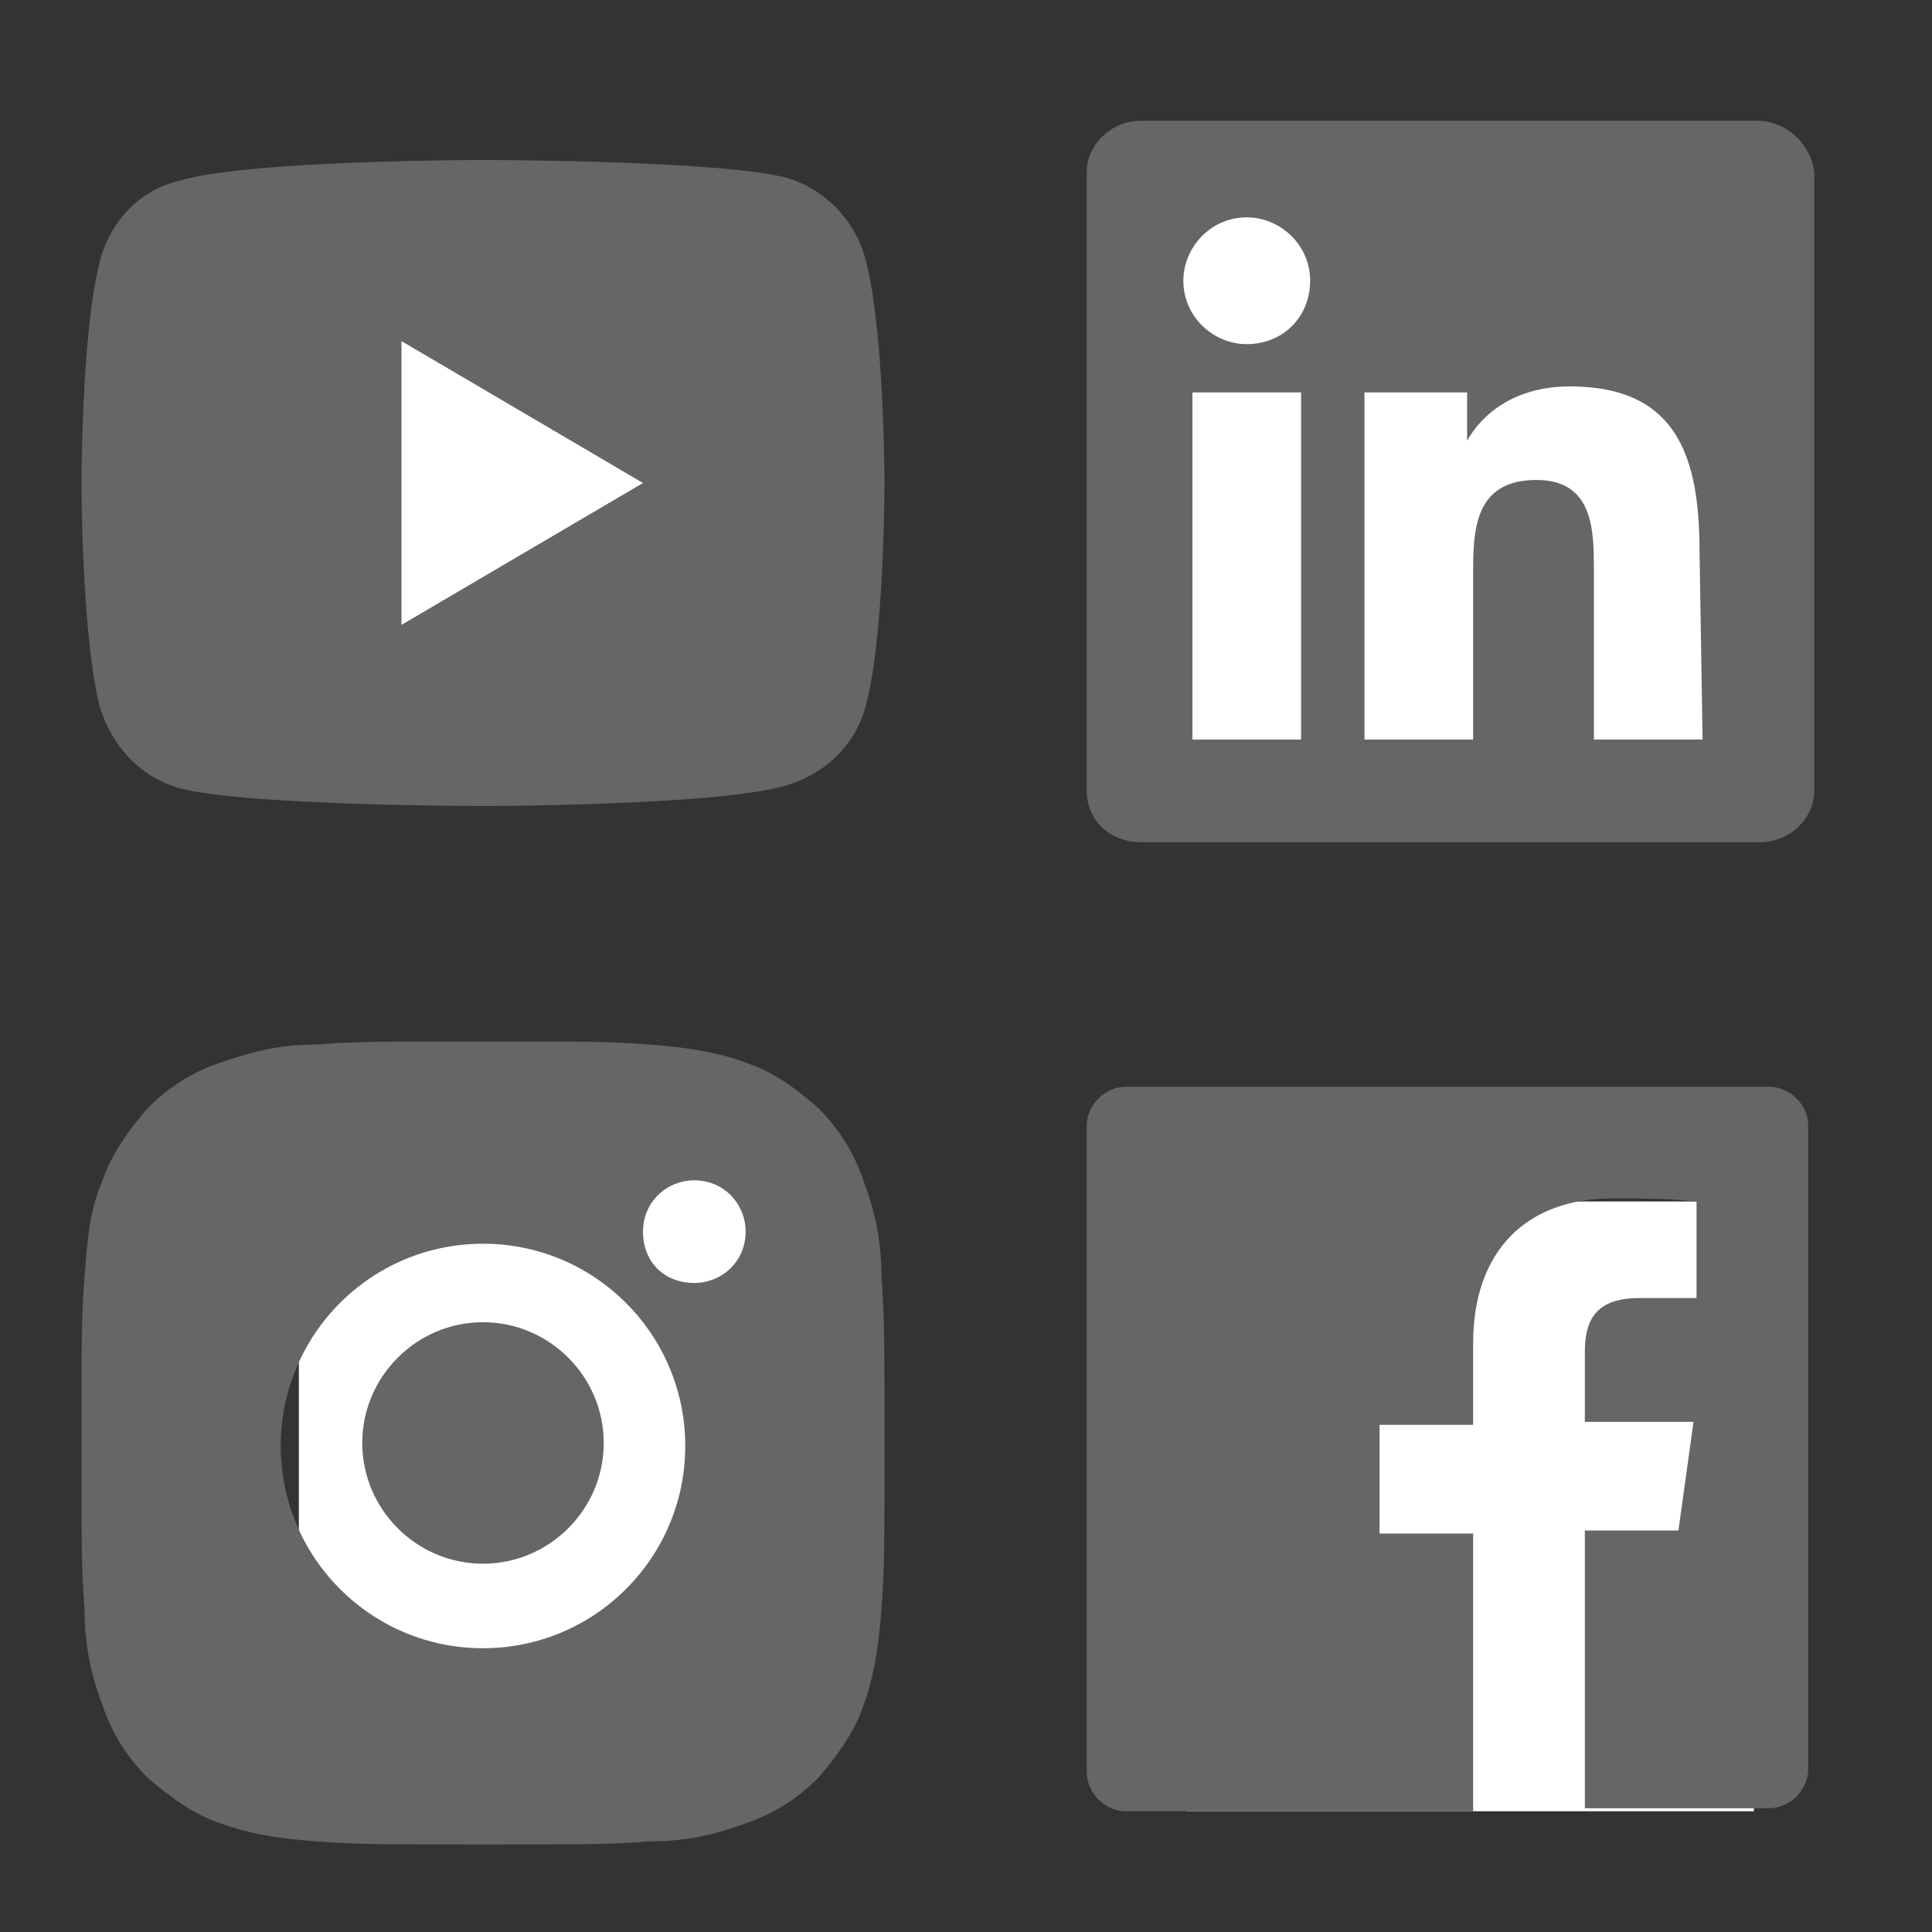
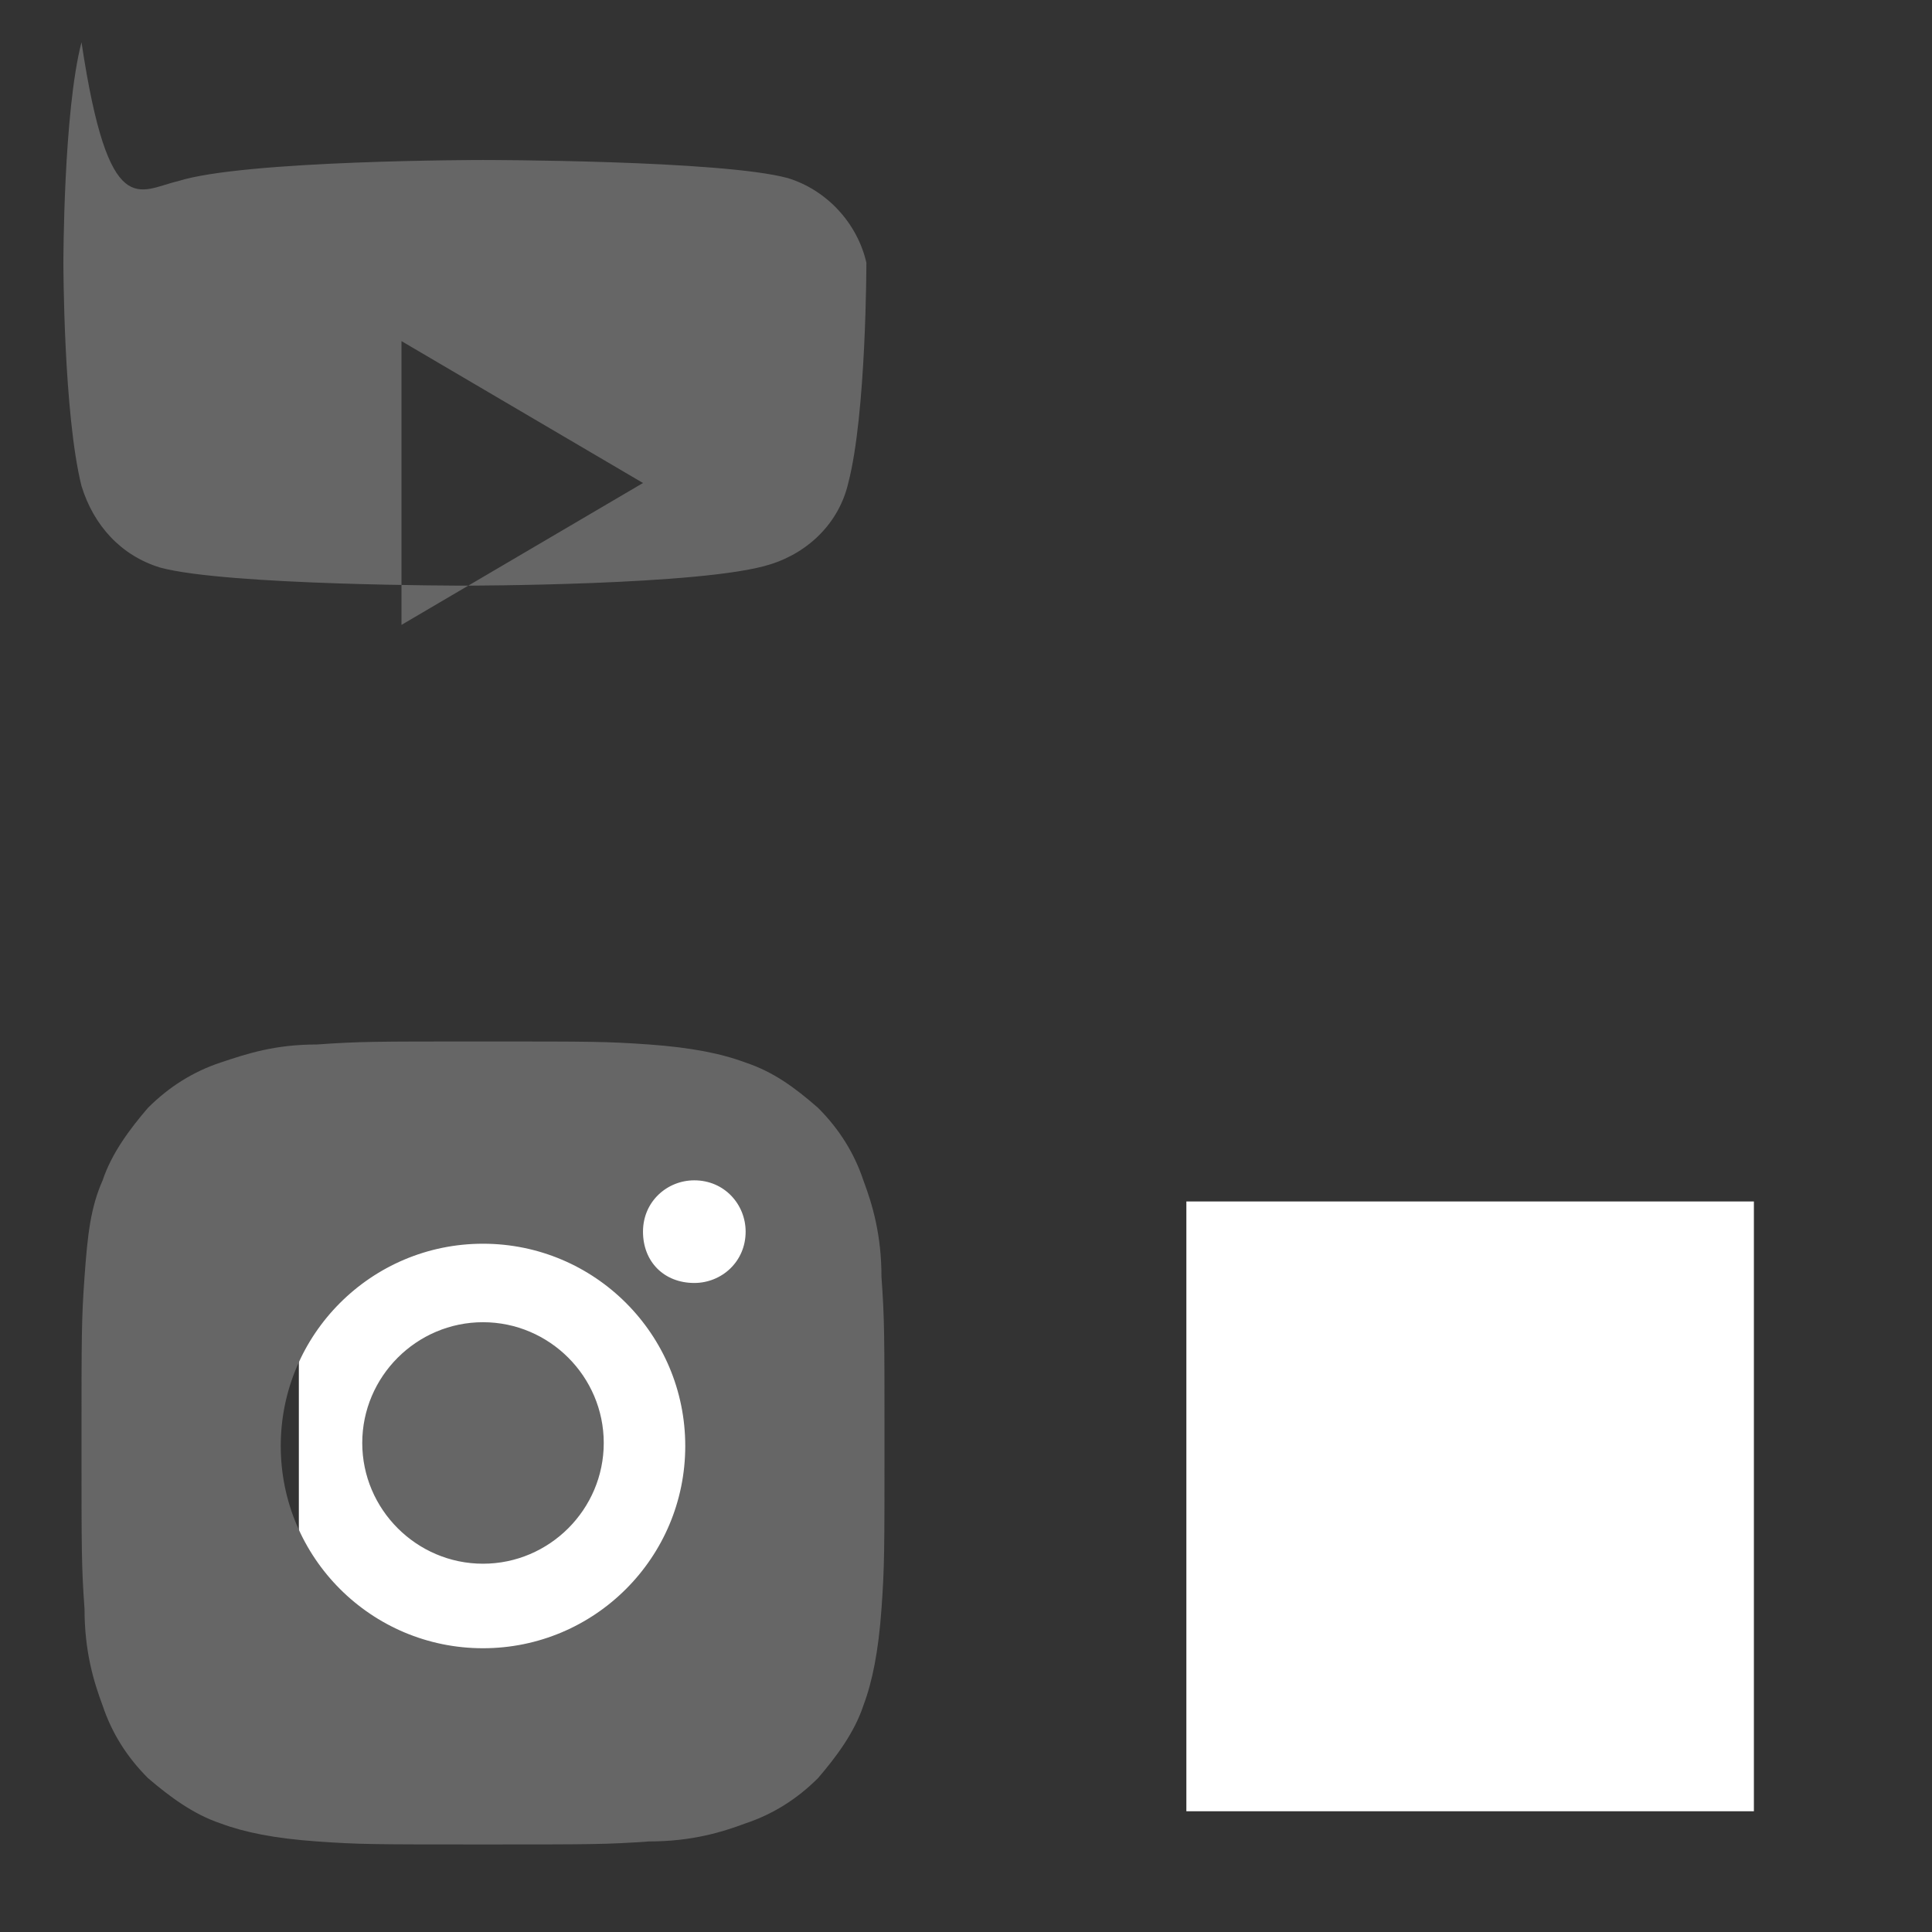
<svg xmlns="http://www.w3.org/2000/svg" viewBox="0 0 64 64" width="400" height="400">
  <rect x="0" y="0" width="64" height="64" fill="#333333" stroke="none" />
-   <path fill="#fff" d="M11.2 9.4H24v12.8H11.2zM37.5 6h20.6v20.6H37.5z" />
-   <path fill="#666" d="M28.7 8.7c.6 2.4.6 7.3.6 7.3s0 5-.6 7.3c-.3 1.3-1.3 2.3-2.6 2.7-2.2.7-10.1.7-10.1.7s-7.9 0-10.1-.6c-1.3-.4-2.2-1.4-2.6-2.7-.6-2.4-.6-7.4-.6-7.4s0-5 .6-7.3C3.6 7.4 4.6 6.3 5.9 6 8.1 5.3 16 5.3 16 5.3s7.9 0 10.1.6c1.3.4 2.3 1.5 2.6 2.8zm-15.4 12l8-4.7-8-4.7v9.4z" />
+   <path fill="#666" d="M28.7 8.7s0 5-.6 7.3c-.3 1.3-1.3 2.3-2.6 2.7-2.2.7-10.1.7-10.1.7s-7.9 0-10.1-.6c-1.3-.4-2.2-1.4-2.6-2.7-.6-2.4-.6-7.4-.6-7.4s0-5 .6-7.3C3.6 7.4 4.6 6.3 5.9 6 8.1 5.3 16 5.3 16 5.3s7.9 0 10.1.6c1.3.4 2.3 1.5 2.6 2.8zm-15.4 12l8-4.7-8-4.7v9.4z" />
  <path fill="#fff" d="M9.9 38.8h15.6V60H9.9zM39.3 39.8h18.8V60H39.3z" />
-   <path fill="#fff" d="M38.2 6.2h6.1v6.1h-6.1zM21.1 38.3h4.3v4.3h-4.3z" />
-   <path fill="#666" d="M56.4 24.5h-3.6v-5.6c0-1.3 0-3-1.9-3s-2.1 1.4-2.1 2.9v5.7h-3.6V13h3.4v1.6c.5-.9 1.6-1.8 3.4-1.8 3.6 0 4.3 2.4 4.3 5.5l.1 6.2zM41.3 11.4c-1.1 0-2.1-.9-2.1-2.1 0-1.1.9-2.1 2.1-2.1 1.1 0 2.1.9 2.1 2.1s-.9 2.1-2.1 2.1zm1.8 13.1h-3.6V13h3.6v11.5zM58.2 4H37.8c-1 0-1.8.8-1.8 1.7v20.5c0 1 .8 1.7 1.8 1.7h20.5c1 0 1.8-.8 1.8-1.7V5.7C60 4.8 59.2 4 58.2 4z" />
  <path fill="#666" d="M16 34.5c3.6 0 4.1 0 5.5.1 1.4.1 2.4.3 3.2.6.9.3 1.6.8 2.4 1.5.7.7 1.2 1.5 1.5 2.4.3.8.6 1.8.6 3.2.1 1.4.1 1.9.1 5.5s0 4.1-.1 5.5c-.1 1.4-.3 2.4-.6 3.2-.3.9-.9 1.7-1.5 2.4-.7.7-1.5 1.2-2.4 1.5-.8.3-1.8.6-3.2.6-1.4.1-1.9.1-5.5.1s-4.1 0-5.5-.1c-1.4-.1-2.4-.3-3.2-.6-.9-.3-1.7-.9-2.4-1.5-.7-.7-1.2-1.5-1.5-2.4-.3-.8-.6-1.8-.6-3.2-.1-1.4-.1-1.9-.1-5.5s0-4.1.1-5.5.2-2.3.6-3.2c.3-.9.9-1.7 1.5-2.4.7-.7 1.5-1.2 2.4-1.5.9-.3 1.8-.6 3.2-.6 1.4-.1 1.9-.1 5.5-.1zm0 6.7c-3.7 0-6.7 3-6.7 6.7s3 6.7 6.7 6.7 6.7-3 6.7-6.7-3-6.7-6.7-6.7zm8.7-.4c0-.9-.7-1.7-1.7-1.7-.9 0-1.7.7-1.7 1.7s.7 1.7 1.7 1.7c.9 0 1.7-.7 1.7-1.7zm-8.7 3c2.2 0 4 1.8 4 4s-1.8 4-4 4-4-1.8-4-4 1.8-4 4-4z" />
-   <path fill="#666" d="M52.5 60v-9.3h3.1l.5-3.6h-3.6v-2.3c0-1 .3-1.8 1.8-1.8h1.9v-3.2c-.9-.1-1.9-.1-2.8-.1-2.8 0-4.6 1.7-4.6 4.8v2.7h-3.1v3.6h3.1V60H37.3c-.7 0-1.3-.6-1.3-1.3V37.3c0-.7.6-1.3 1.3-1.3h21.3c.7 0 1.3.6 1.3 1.3v21.3c0 .7-.6 1.3-1.3 1.3h-6.1z" />
</svg>